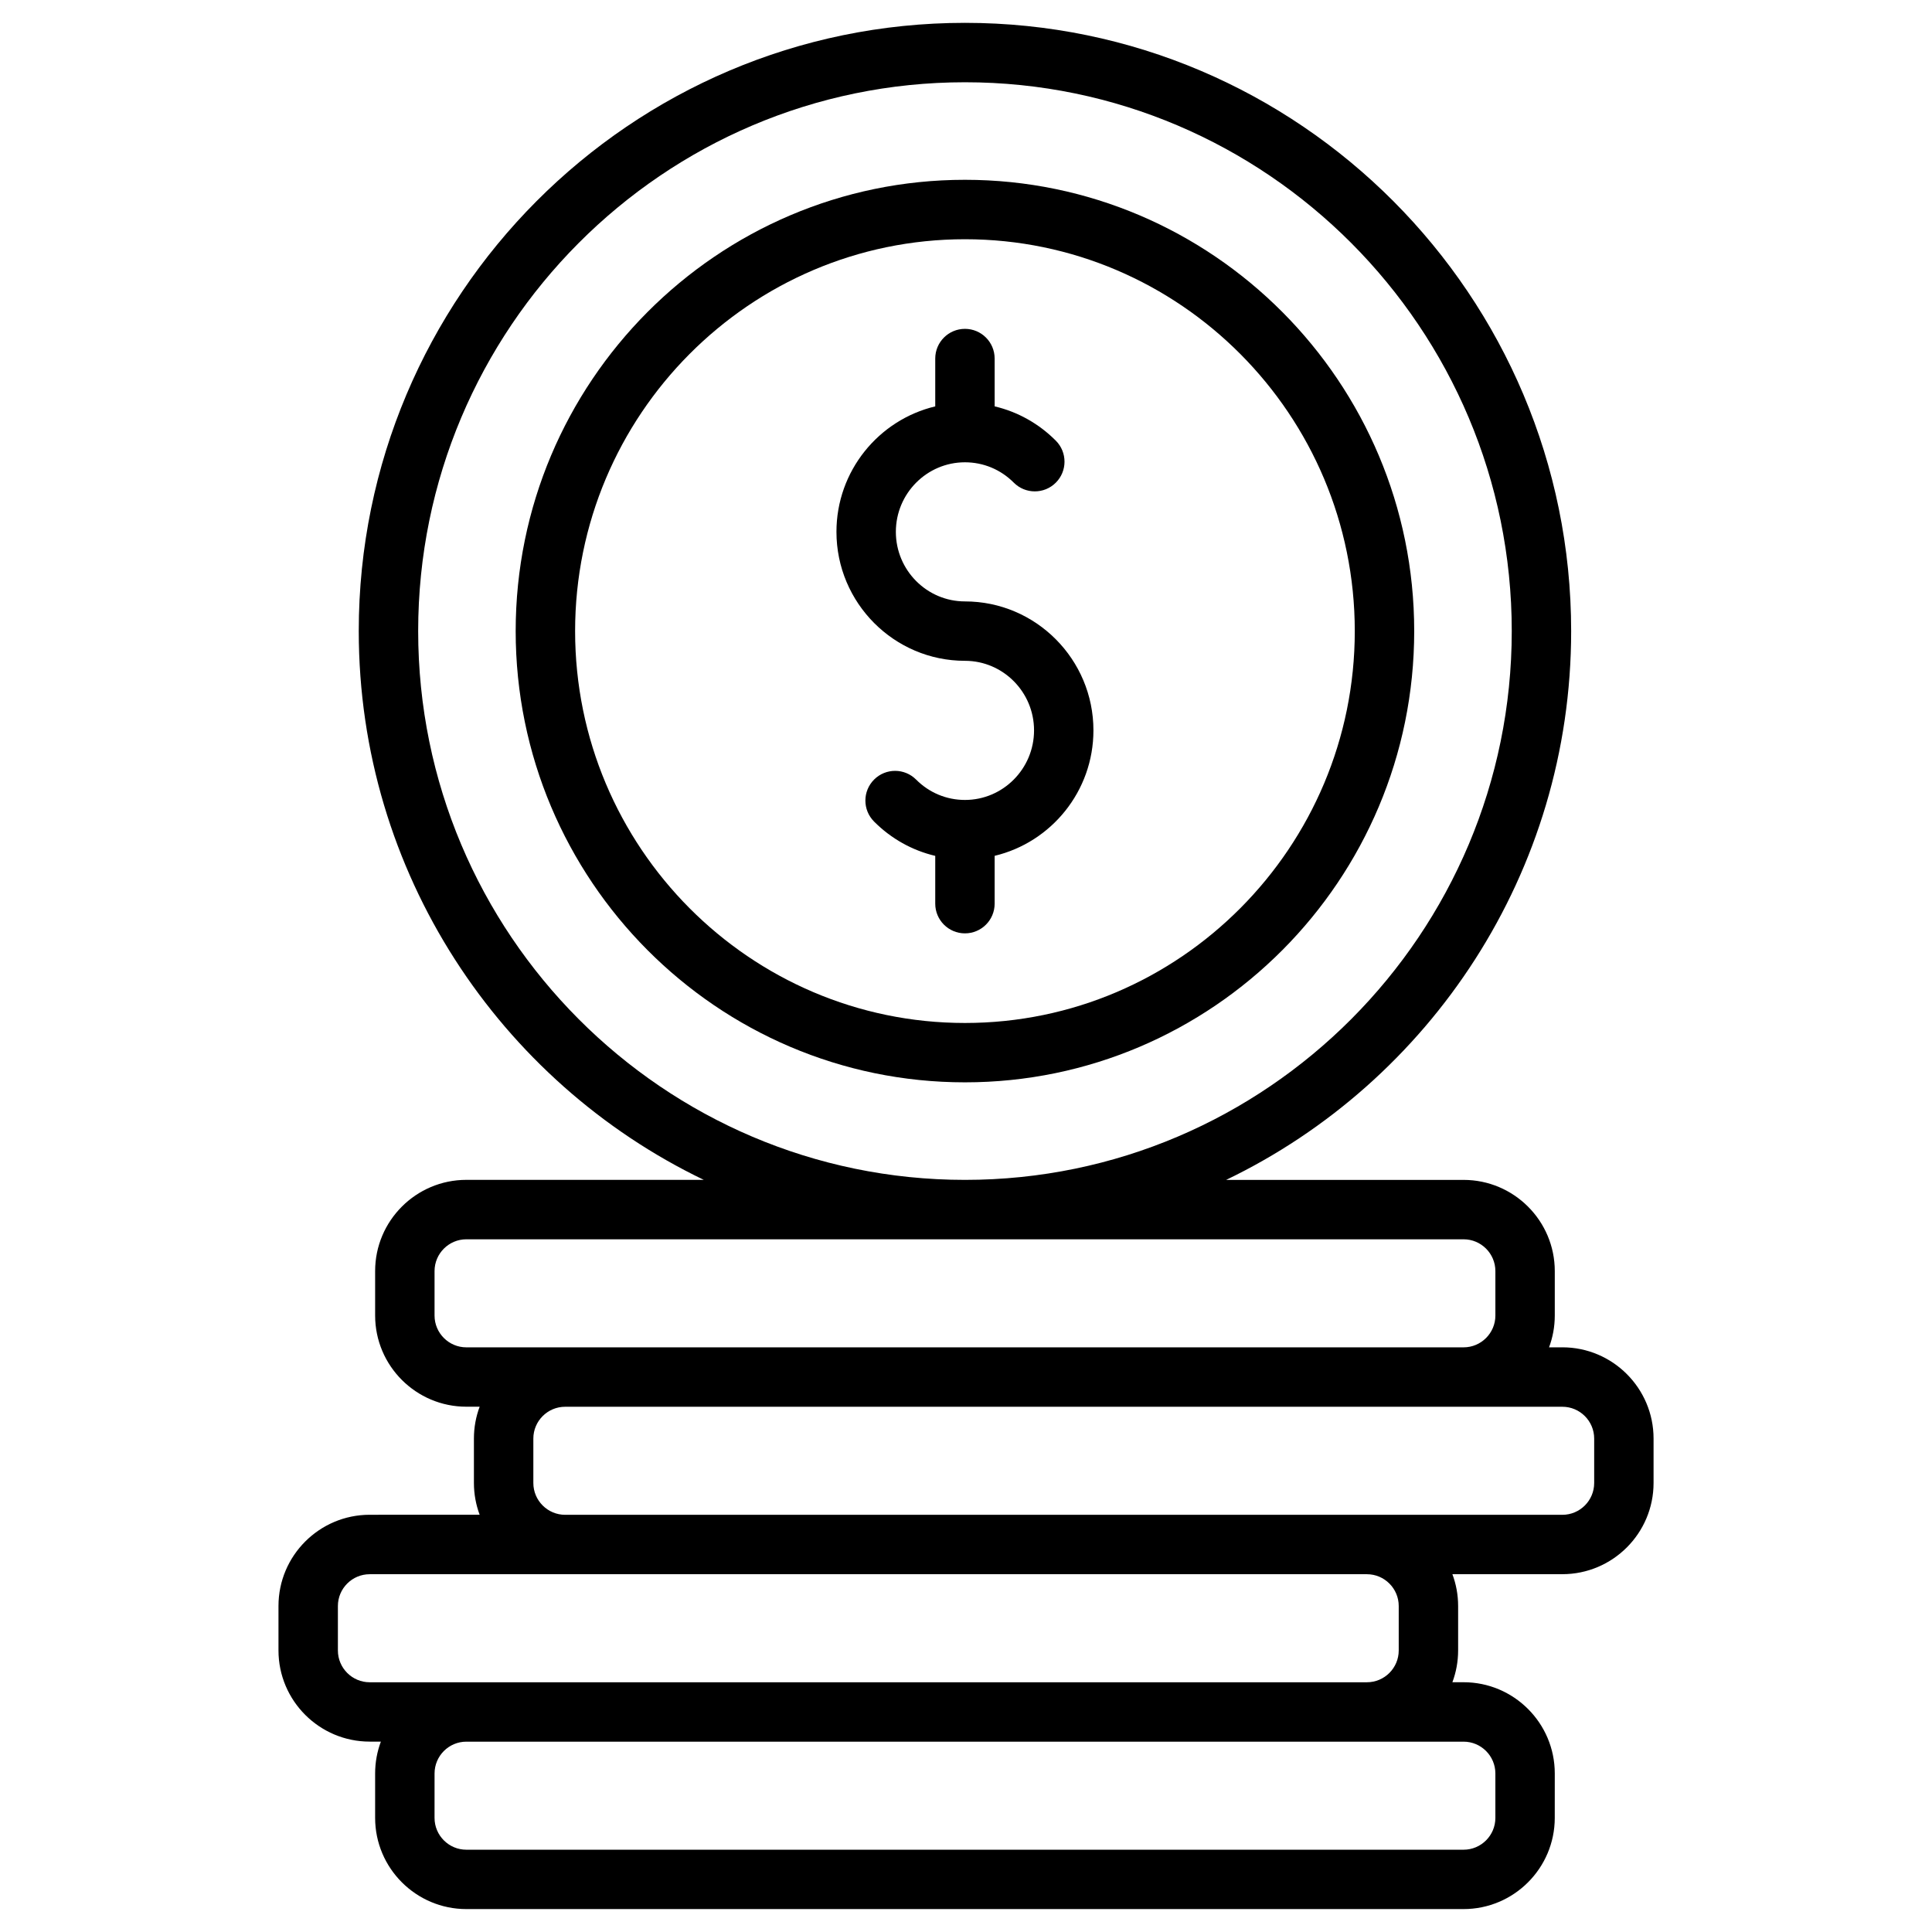
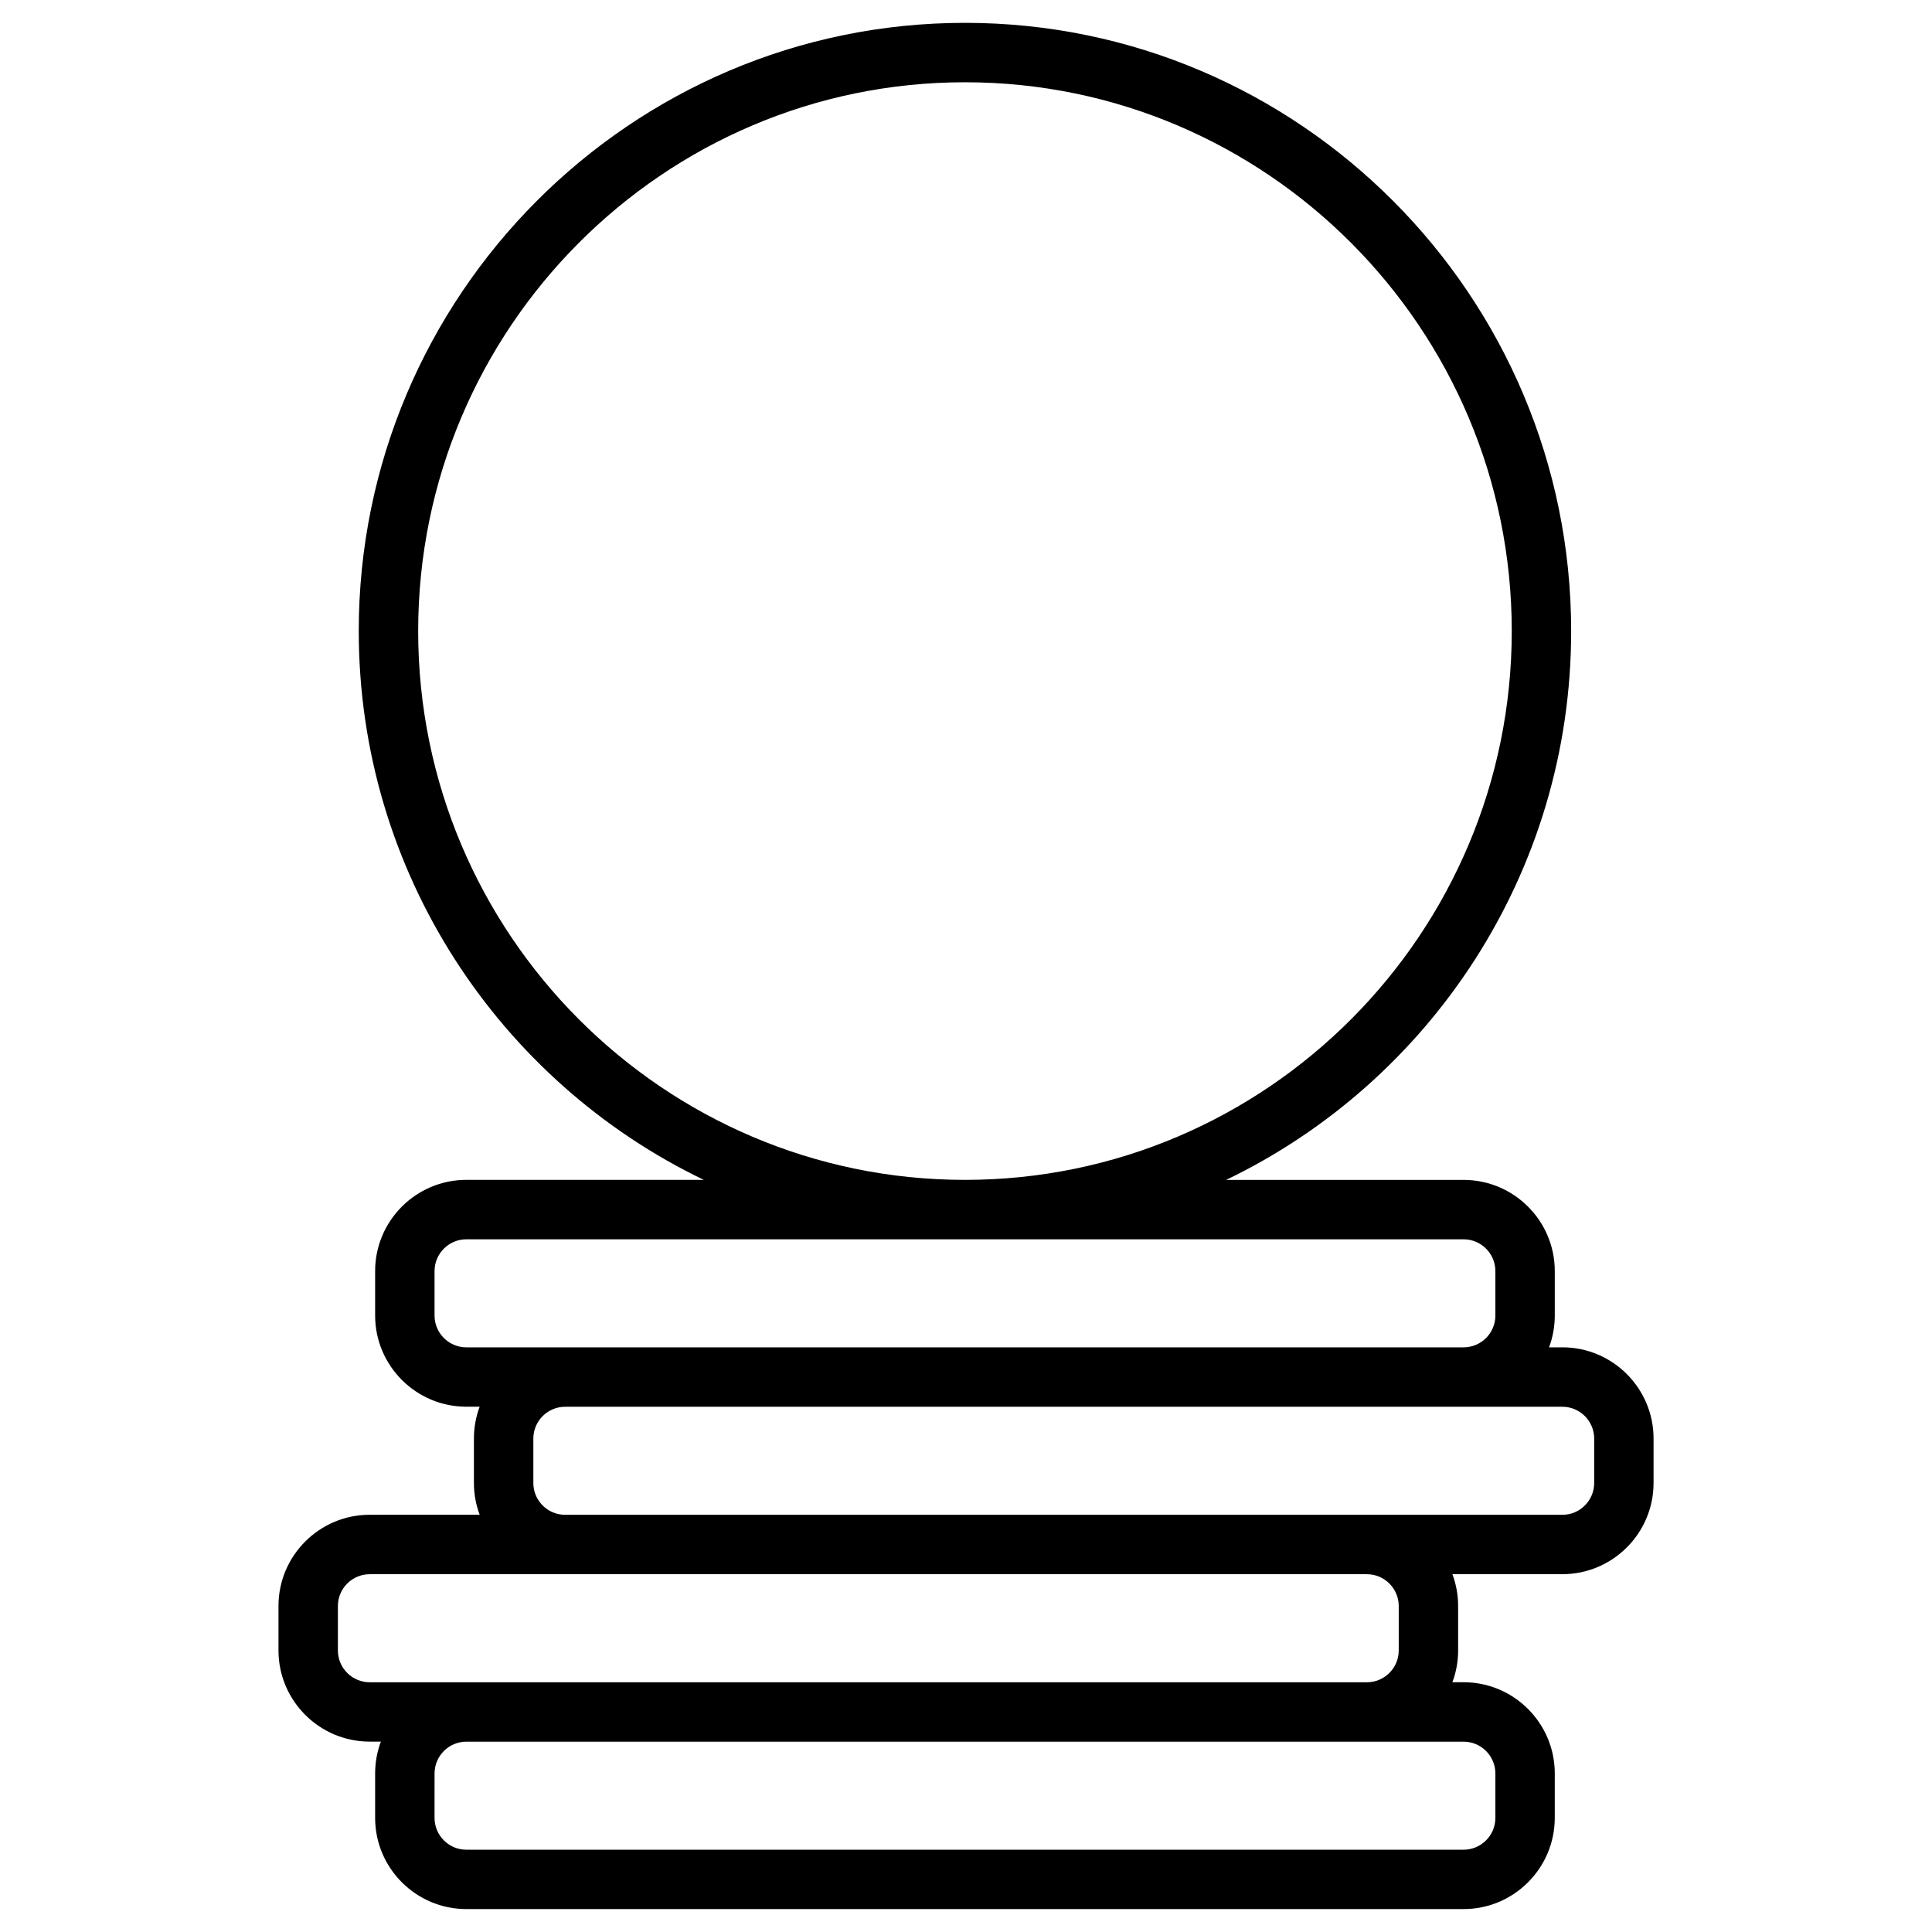
<svg xmlns="http://www.w3.org/2000/svg" fill="#000000" width="800px" height="800px" version="1.1" viewBox="144 144 512 512">
  <g>
-     <path d="m399.72 191.65c-65.648 0-119.06 53.648-119.06 119.59 0 65.945 53.41 119.59 119.06 119.59s119.06-53.648 119.06-119.59c-0.004-65.945-53.414-119.59-119.06-119.59zm0 223.45c-56.969 0-103.31-46.586-103.31-103.85 0-57.262 46.348-103.85 103.31-103.85s103.31 46.586 103.31 103.85c0 57.262-46.348 103.85-103.31 103.85z" />
-     <path d="m399.72 303.38c-10.094 0-18.309-8.27-18.309-18.434 0-10.164 8.215-18.434 18.309-18.434 4.883 0 9.477 1.914 12.934 5.387 3.066 3.082 8.051 3.094 11.133 0.027 3.082-3.066 3.094-8.051 0.027-11.133-4.535-4.559-10.129-7.664-16.219-9.102l-0.004-12.672c0-4.348-3.523-7.871-7.871-7.871s-7.871 3.523-7.871 7.871v12.676c-14.992 3.574-26.18 17.121-26.18 33.246 0 18.848 15.277 34.18 34.055 34.18 10.094 0 18.309 8.27 18.309 18.434 0 10.164-8.215 18.438-18.309 18.438-4.883 0-9.477-1.914-12.934-5.387-3.066-3.082-8.051-3.094-11.133-0.027-3.082 3.066-3.094 8.051-0.027 11.133 4.535 4.559 10.129 7.664 16.219 9.102v12.664c0 4.348 3.523 7.871 7.871 7.871s7.871-3.523 7.871-7.871v-12.676c14.992-3.578 26.18-17.121 26.18-33.246 0-18.844-15.277-34.176-34.051-34.176z" />
    <path d="m558.04 501.06h-3.527c0.98-2.625 1.52-5.465 1.52-8.43v-11.773c0-13.328-10.844-24.172-24.172-24.172h-62.922c54.031-25.988 91.434-81.414 91.434-145.44-0.004-88.879-72.07-161.19-160.65-161.19-88.586 0-160.65 72.309-160.65 161.18 0 64.027 37.402 119.45 91.434 145.44h-62.922c-13.328 0-24.172 10.844-24.172 24.172v11.773c0 13.328 10.844 24.172 24.172 24.172h3.527c-0.98 2.625-1.52 5.465-1.52 8.43v11.773c0 2.965 0.539 5.805 1.52 8.43l-29.141 0.004c-13.328 0-24.172 10.844-24.172 24.172v11.773c0 13.328 10.844 24.172 24.172 24.172l2.961 0.004c-0.98 2.625-1.52 5.465-1.52 8.43v11.773c0 13.328 10.844 24.172 24.172 24.172h264.27c13.328 0 24.172-10.844 24.172-24.172l0.004-11.773c0-13.328-10.844-24.172-24.172-24.172h-2.961c0.98-2.625 1.52-5.465 1.52-8.43v-11.773c0-2.965-0.539-5.805-1.52-8.43h29.141c13.328 0 24.172-10.844 24.172-24.172v-11.773c0-13.332-10.844-24.176-24.172-24.176zm-303.22-189.82c0-80.195 65.004-145.44 144.91-145.44 79.898 0 144.9 65.246 144.9 145.44 0 80.195-65.004 145.44-144.9 145.44-79.902 0.004-144.91-65.242-144.91-145.44zm4.34 181.39v-11.773c0-4.648 3.781-8.43 8.43-8.43h264.27c4.648 0 8.43 3.781 8.43 8.43v11.773c0 4.648-3.781 8.43-8.43 8.43h-264.27c-4.648 0-8.43-3.781-8.43-8.43zm281.13 121.36v11.773c0 4.648-3.781 8.43-8.43 8.43h-264.27c-4.648 0-8.43-3.781-8.43-8.43l0.004-11.773c0-4.648 3.781-8.43 8.43-8.43h264.27c4.644 0 8.426 3.781 8.426 8.43zm-25.613-44.375v11.773c0 4.648-3.781 8.43-8.43 8.43h-264.27c-4.648 0-8.43-3.781-8.43-8.43v-11.773c0-4.648 3.781-8.43 8.43-8.43h264.27c4.644 0 8.43 3.781 8.43 8.43zm51.797-32.605c0 4.648-3.781 8.43-8.43 8.43h-264.27c-4.648 0-8.43-3.781-8.43-8.43v-11.773c0-4.648 3.781-8.43 8.43-8.43h264.27c4.648 0 8.43 3.781 8.43 8.43z" />
  </g>
</svg>